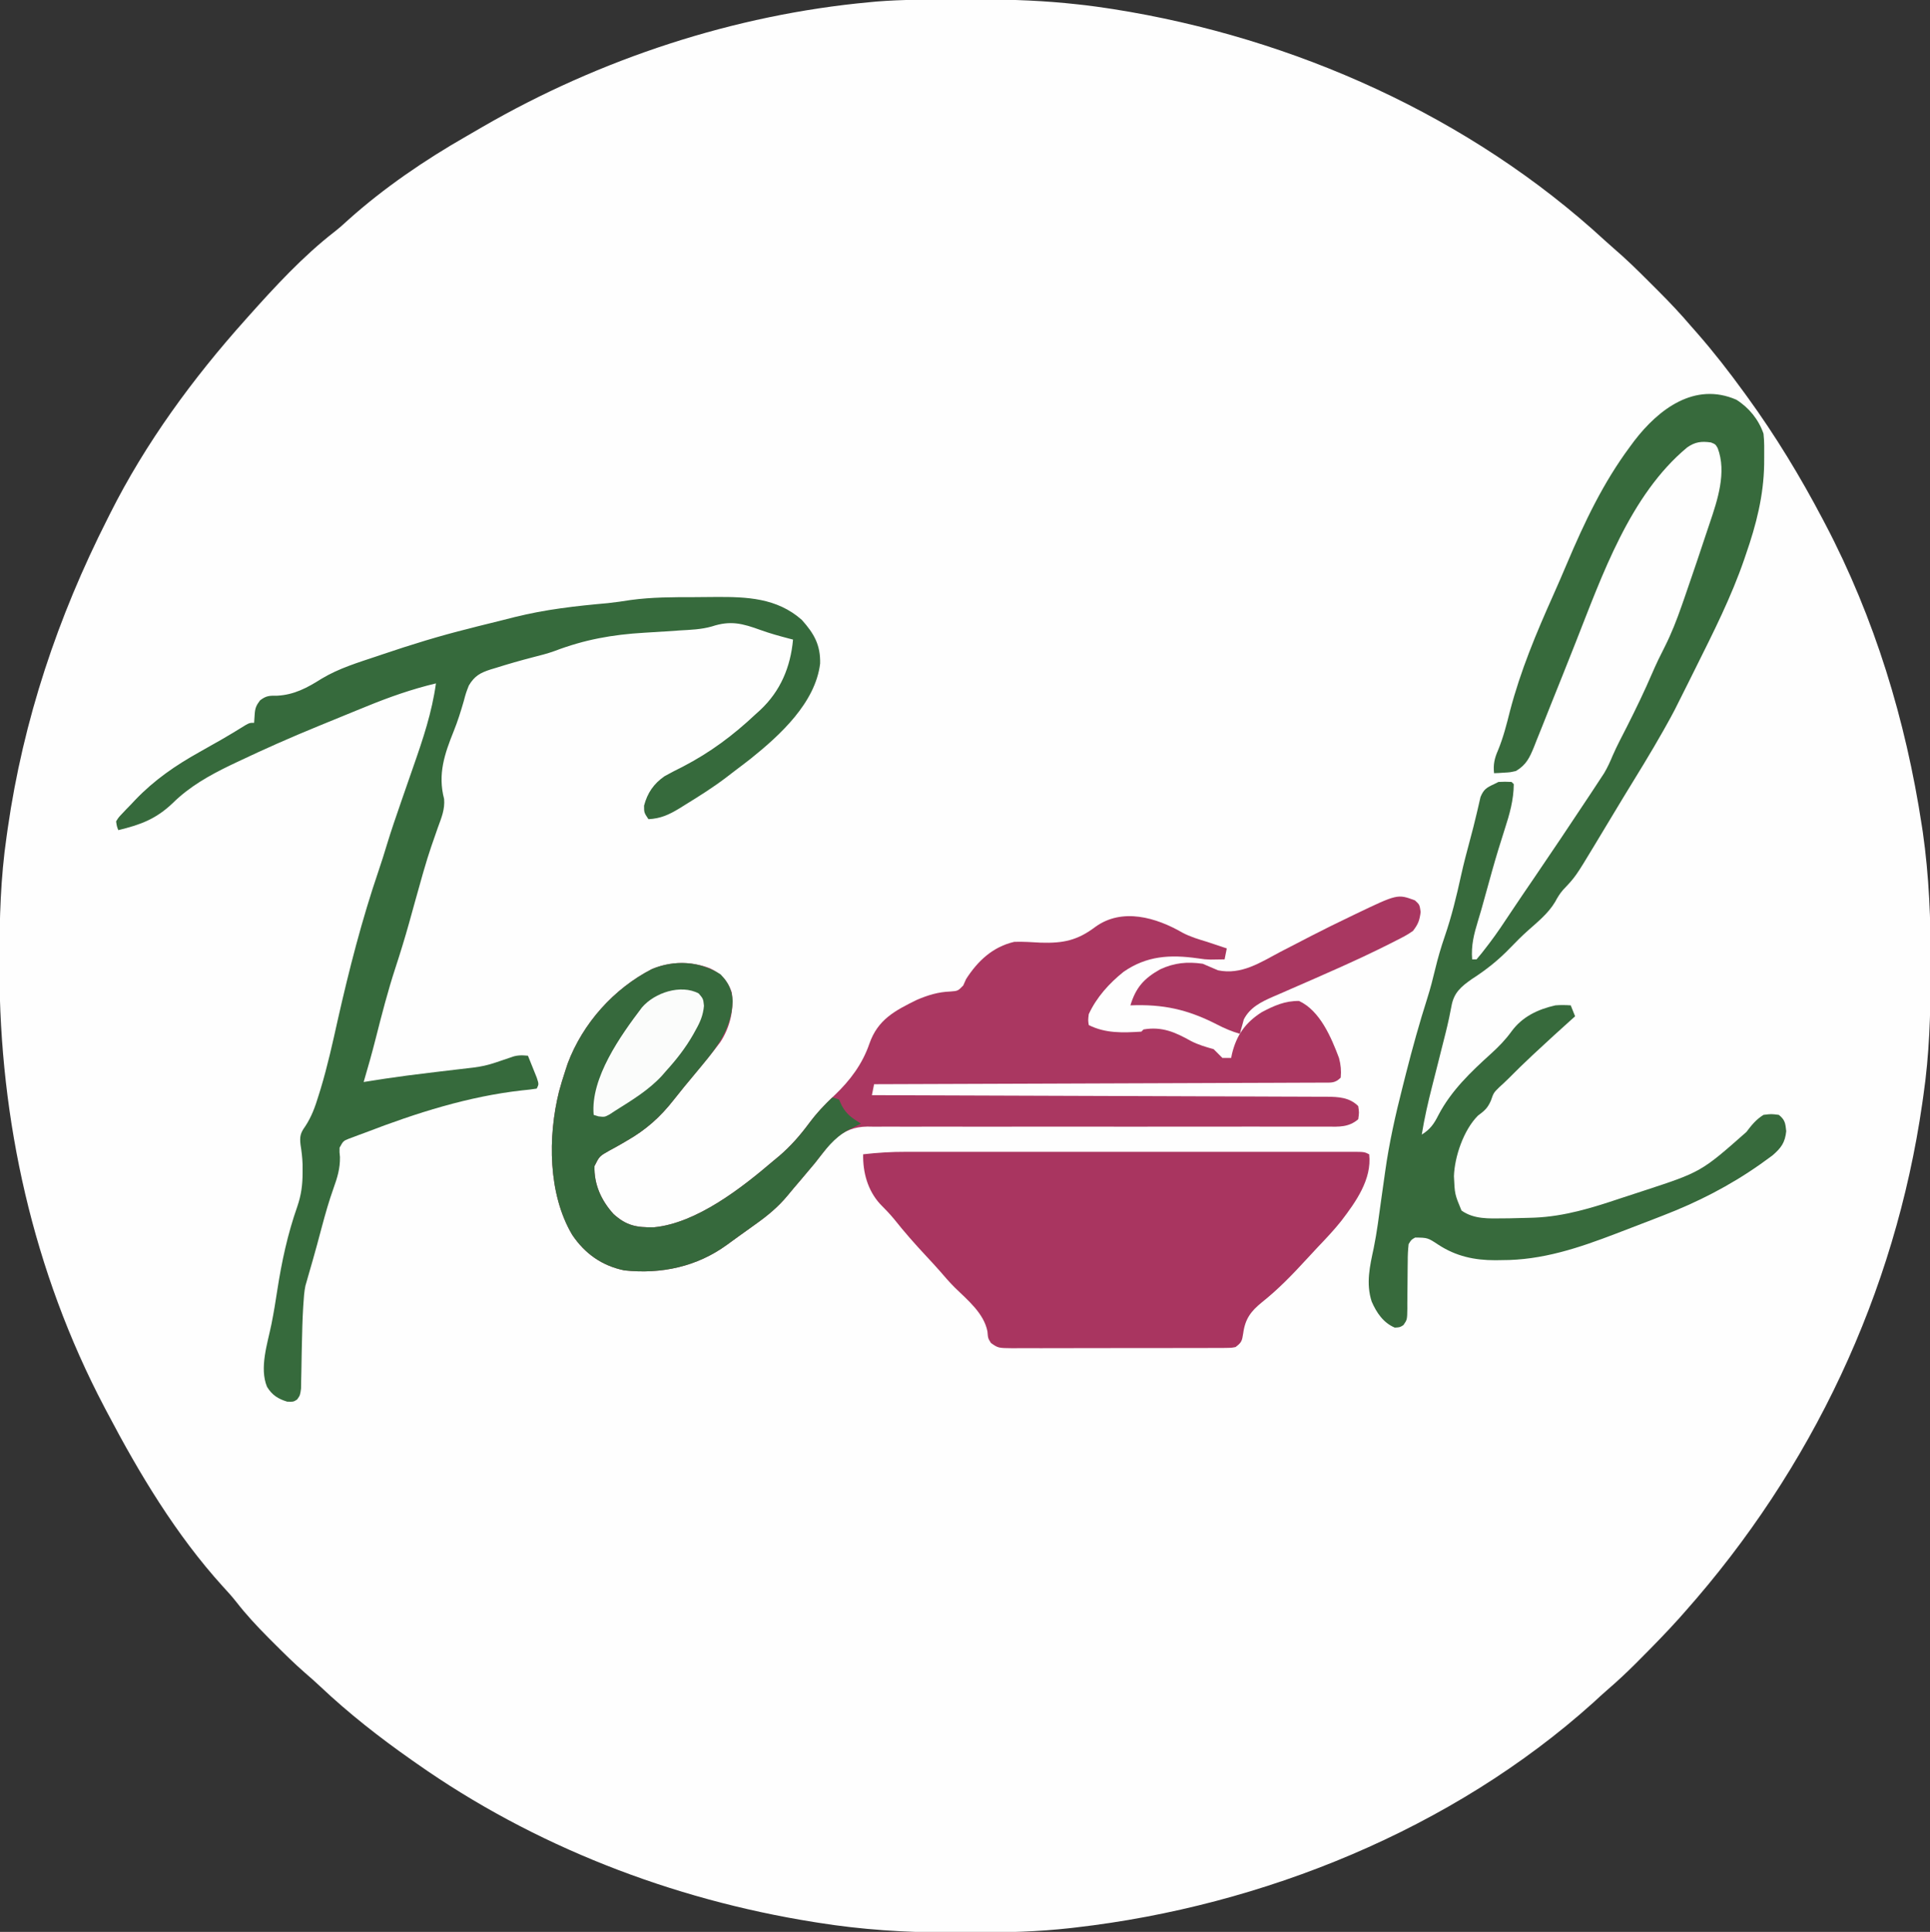
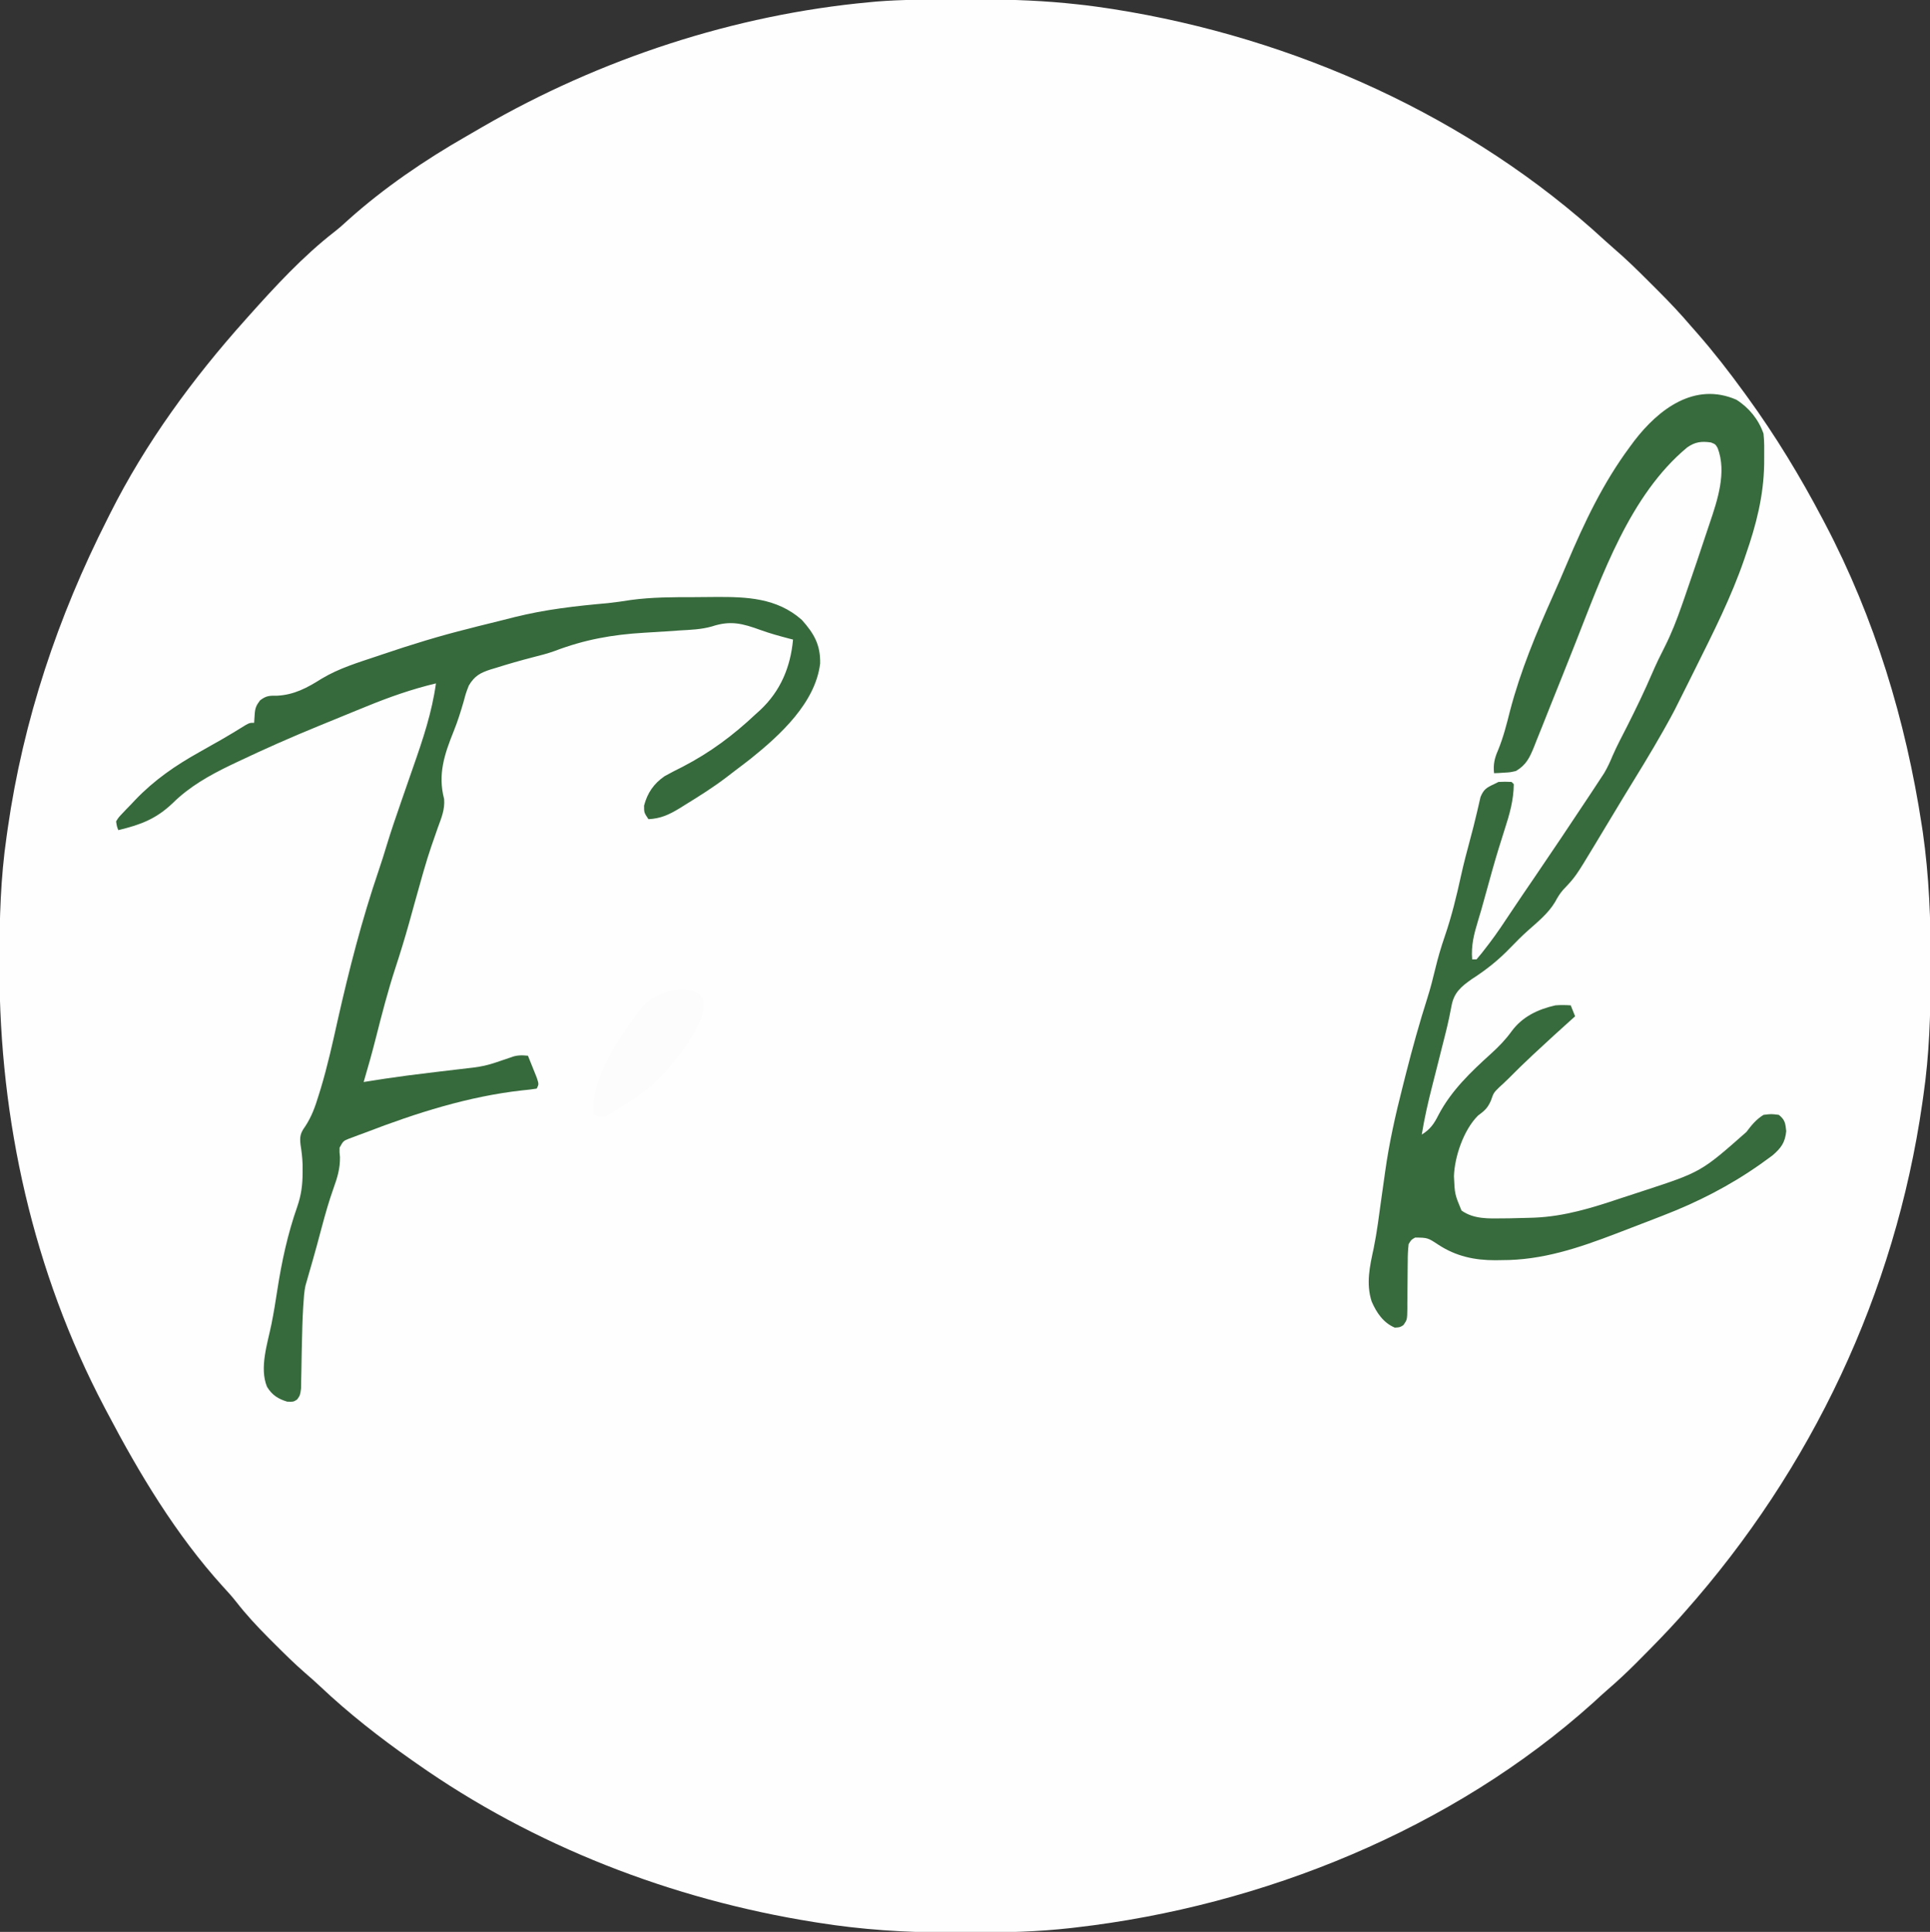
<svg xmlns="http://www.w3.org/2000/svg" version="1.1" width="881" height="882">
  <rect width="100%" height="100%" fill="#333333" stroke="none" />
  <path d="M0 0 C3.743 -0.002 7.485 -0.02 11.228 -0.039 C26.185 -0.075 40.913 0.517 55.779 2.185 C57.038 2.326 58.298 2.467 59.595 2.612 C62.665 2.988 65.721 3.411 68.779 3.873 C69.881 4.039 70.984 4.205 72.12 4.375 C154.366 17.367 234.881 53.317 296.373 109.99 C297.716 111.215 299.067 112.432 300.448 113.614 C306.016 118.384 311.227 123.481 316.397 128.673 C317.839 130.121 319.286 131.562 320.734 133.004 C325.962 138.228 330.989 143.557 335.779 149.185 C336.74 150.28 337.702 151.374 338.666 152.467 C346.162 161.048 353.086 169.966 359.779 179.185 C360.274 179.865 360.769 180.544 361.279 181.244 C374.232 199.088 385.519 217.672 395.779 237.185 C396.15 237.887 396.52 238.588 396.902 239.311 C419.529 282.401 433.71 329.043 441.029 377.06 C441.256 378.535 441.256 378.535 441.487 380.039 C444.383 400.214 445.154 420.326 445.091 440.685 C445.089 442.528 445.089 442.528 445.086 444.408 C445.039 463.179 444.49 481.586 441.779 500.185 C441.521 502.016 441.521 502.016 441.259 503.885 C428.802 590.536 390.786 670.824 332.779 736.185 C331.909 737.169 331.039 738.152 330.142 739.166 C324.474 745.459 318.567 751.497 312.591 757.498 C311.843 758.251 311.094 759.004 310.323 759.78 C306.189 763.902 301.965 767.854 297.541 771.664 C295.345 773.56 293.221 775.529 291.091 777.498 C226.772 835.375 140.149 870.36 54.779 880.185 C54.038 880.272 53.297 880.358 52.533 880.447 C37.692 882.129 22.958 882.498 8.03 882.446 C4.349 882.435 0.669 882.446 -3.012 882.459 C-23.128 882.472 -42.913 881.179 -62.784 877.998 C-63.444 877.893 -64.103 877.789 -64.783 877.681 C-129.497 867.355 -192.565 843.001 -246.221 805.185 C-246.914 804.7 -247.608 804.215 -248.322 803.716 C-263.043 793.38 -277.082 782.399 -290.159 770.037 C-292.38 767.941 -294.66 765.934 -296.975 763.943 C-301.909 759.647 -306.537 755.061 -311.159 750.435 C-312.045 749.549 -312.932 748.662 -313.845 747.748 C-319 742.549 -323.871 737.329 -328.362 731.545 C-330.353 729.018 -332.476 726.673 -334.659 724.31 C-355.847 700.93 -372.618 673.011 -387.221 645.185 C-387.923 643.857 -387.923 643.857 -388.639 642.503 C-421.078 580.783 -436.438 511.687 -436.471 442.248 C-436.472 440.997 -436.473 439.746 -436.473 438.457 C-436.457 419.508 -435.958 400.962 -433.221 382.185 C-433.05 380.965 -432.878 379.744 -432.701 378.486 C-425.548 328.726 -409.864 281.886 -387.221 237.185 C-386.797 236.338 -386.374 235.491 -385.937 234.618 C-369.808 202.455 -348.17 172.938 -324.221 146.185 C-323.756 145.662 -323.291 145.139 -322.812 144.6 C-310.658 130.984 -297.939 117.177 -283.502 105.97 C-281.239 104.199 -279.145 102.322 -277.034 100.373 C-260.897 85.918 -242.144 73.151 -223.359 62.41 C-220.895 60.999 -218.444 59.566 -215.991 58.135 C-162.4 27.109 -100.983 6.868 -39.221 1.185 C-37.717 1.043 -37.717 1.043 -36.182 0.897 C-24.139 -0.075 -12.074 -0.001 0 0 Z " fill="#FEFEFE" transform="translate(436.221,-0.185)" />
-   <path d="M0 0 C3.594 1.91 7.367 3.021 11.25 4.195 C12.939 4.753 14.627 5.316 16.312 5.883 C17.067 6.134 17.821 6.386 18.598 6.645 C19.143 6.826 19.688 7.008 20.25 7.195 C19.92 8.845 19.59 10.495 19.25 12.195 C17.896 12.223 16.542 12.242 15.188 12.258 C14.433 12.269 13.679 12.281 12.902 12.293 C10.25 12.195 10.25 12.195 6.93 11.711 C-5.642 9.949 -16.282 10.541 -26.875 17.883 C-33.426 23.135 -39.218 29.542 -42.75 37.195 C-43.088 39.99 -43.088 39.99 -42.75 42.195 C-35.032 46.054 -27.193 45.712 -18.75 45.195 C-18.42 44.865 -18.09 44.535 -17.75 44.195 C-9.317 42.754 -3.294 45.446 3.891 49.469 C7.3 51.221 10.574 52.159 14.25 53.195 C15.603 54.509 16.939 55.84 18.25 57.195 C19.57 57.195 20.89 57.195 22.25 57.195 C22.374 56.578 22.497 55.96 22.625 55.324 C24.703 46.793 28.72 41.09 36.16 36.336 C41.778 33.353 46.84 31.083 53.25 31.195 C62.819 35.651 67.962 47.873 71.473 57.223 C72.299 60.381 72.541 62.946 72.25 66.195 C69.681 68.764 67.971 68.444 64.469 68.48 C63.247 68.477 63.247 68.477 61.999 68.474 C61.136 68.48 60.272 68.485 59.383 68.491 C56.473 68.508 53.564 68.511 50.654 68.514 C48.575 68.523 46.496 68.534 44.417 68.545 C38.758 68.572 33.099 68.587 27.44 68.6 C21.532 68.616 15.623 68.642 9.715 68.668 C-1.48 68.715 -12.675 68.752 -23.87 68.785 C-36.612 68.823 -49.354 68.872 -62.097 68.923 C-88.314 69.026 -114.532 69.115 -140.75 69.195 C-141.08 70.845 -141.41 72.495 -141.75 74.195 C-140.653 74.199 -139.555 74.202 -138.425 74.205 C-111.735 74.286 -85.044 74.379 -58.354 74.483 C-45.447 74.533 -32.54 74.579 -19.633 74.617 C-8.385 74.65 2.864 74.69 14.112 74.738 C20.07 74.763 26.027 74.785 31.984 74.799 C37.59 74.811 43.196 74.834 48.801 74.863 C50.86 74.872 52.918 74.877 54.976 74.88 C57.786 74.883 60.595 74.898 63.404 74.917 C64.219 74.915 65.035 74.913 65.874 74.911 C71.267 74.964 76.241 75.187 80.25 79.195 C80.688 82.133 80.688 82.133 80.25 85.195 C75.9 88.904 71.542 88.612 66.123 88.56 C65.201 88.564 64.28 88.567 63.33 88.57 C60.241 88.577 57.152 88.562 54.063 88.548 C51.849 88.549 49.635 88.551 47.42 88.555 C42.651 88.56 37.881 88.556 33.112 88.545 C25.569 88.529 18.026 88.537 10.483 88.55 C-0.093 88.566 -10.669 88.575 -21.245 88.574 C-21.916 88.574 -22.587 88.574 -23.279 88.574 C-30.761 88.574 -38.244 88.57 -45.727 88.563 C-46.736 88.562 -46.736 88.562 -47.765 88.561 C-48.436 88.561 -49.108 88.56 -49.8 88.559 C-51.155 88.558 -52.509 88.557 -53.864 88.556 C-54.533 88.555 -55.202 88.554 -55.891 88.554 C-67.061 88.544 -78.23 88.553 -89.399 88.578 C-96.896 88.593 -104.393 88.586 -111.89 88.561 C-116.556 88.551 -121.223 88.562 -125.89 88.578 C-128.052 88.582 -130.215 88.577 -132.377 88.562 C-135.332 88.544 -138.286 88.556 -141.242 88.576 C-142.521 88.557 -142.521 88.557 -143.826 88.538 C-149.959 88.627 -153.956 90.381 -158.75 94.195 C-161.144 96.568 -161.144 96.568 -163.062 99.195 C-163.809 100.151 -164.555 101.106 -165.324 102.09 C-166.125 103.115 -166.925 104.139 -167.75 105.195 C-169.604 107.443 -171.487 109.664 -173.375 111.883 C-173.806 112.393 -174.237 112.902 -174.681 113.428 C-175.557 114.462 -176.438 115.493 -177.323 116.521 C-178.335 117.709 -179.332 118.91 -180.316 120.121 C-184.691 125.376 -189.498 129.313 -195.062 133.258 C-195.904 133.864 -196.746 134.47 -197.613 135.095 C-199.26 136.28 -200.91 137.46 -202.564 138.636 C-204.353 139.912 -206.126 141.209 -207.895 142.512 C-221.618 152.518 -237.914 156.007 -254.75 154.195 C-264.964 152.105 -272.782 146.549 -278.562 137.945 C-289.588 119.348 -289.713 93.191 -284.562 72.508 C-283.715 69.37 -282.776 66.279 -281.75 63.195 C-281.377 62.056 -281.005 60.916 -280.621 59.742 C-273.744 41.435 -259.615 25.591 -242.188 16.633 C-233.66 13.067 -224.313 12.918 -215.652 16.285 C-210.455 18.772 -207.692 21.777 -205.75 27.195 C-204.492 34.911 -206.663 43.594 -210.998 50.055 C-214.67 55.015 -218.618 59.763 -222.562 64.508 C-227.501 70.431 -227.501 70.431 -232.309 76.461 C-238.453 84.302 -244.942 90.057 -253.609 95.004 C-254.474 95.51 -255.338 96.016 -256.229 96.537 C-257.967 97.544 -259.725 98.519 -261.501 99.457 C-266.113 102.049 -266.113 102.049 -268.388 106.588 C-268.623 114.958 -265.272 122.321 -259.676 128.477 C-253.759 133.814 -249.256 134.619 -241.344 134.531 C-221.764 132.701 -201.055 116.435 -186.75 104.195 C-185.906 103.498 -185.061 102.801 -184.191 102.082 C-178.812 97.491 -174.558 92.588 -170.37 86.94 C-166.871 82.244 -163.02 78.187 -158.75 74.195 C-151.691 67.473 -146.084 59.993 -142.898 50.715 C-139.056 39.673 -131.293 35.63 -121.215 30.676 C-116.19 28.529 -111.471 27.067 -106 26.883 C-102.487 26.612 -102.487 26.612 -100.062 24.133 C-99.629 23.163 -99.196 22.194 -98.75 21.195 C-93.444 12.93 -86.582 6.449 -76.75 4.195 C-72.715 4.06 -68.716 4.344 -64.688 4.57 C-54.423 4.898 -47.92 3.547 -39.738 -2.641 C-27.484 -11.515 -11.894 -6.897 0 0 Z " fill="#AA3761" transform="translate(539.75,425.805)" />
-   <path d="M0 0 C0.901 -0.002 1.803 -0.003 2.732 -0.005 C5.722 -0.009 8.713 -0.006 11.704 -0.002 C13.86 -0.004 16.016 -0.006 18.171 -0.008 C24.003 -0.012 29.835 -0.011 35.667 -0.007 C41.772 -0.005 47.877 -0.007 53.982 -0.009 C64.224 -0.011 74.466 -0.008 84.708 -0.003 C96.561 0.002 108.414 0 120.267 -0.005 C130.444 -0.01 140.62 -0.01 150.797 -0.008 C156.876 -0.006 162.954 -0.006 169.033 -0.009 C174.739 -0.012 180.445 -0.01 186.152 -0.004 C188.25 -0.003 190.349 -0.003 192.448 -0.006 C195.302 -0.008 198.156 -0.005 201.01 0 C201.849 -0.002 202.688 -0.004 203.553 -0.007 C209.269 0.013 209.269 0.013 211.497 1.127 C212.793 12.538 205.386 22.864 198.759 31.542 C195.423 35.731 191.757 39.613 188.059 43.479 C186.342 45.291 184.652 47.126 182.966 48.967 C176.505 56 170.062 62.711 162.567 68.658 C157.544 72.744 154.897 76.176 153.997 82.814 C153.464 86.345 153.241 87.059 150.497 89.127 C148.437 89.507 148.437 89.507 146.025 89.515 C145.109 89.525 144.194 89.534 143.251 89.545 C142.249 89.54 141.246 89.536 140.214 89.531 C139.157 89.538 138.1 89.545 137.01 89.552 C133.507 89.57 130.004 89.566 126.501 89.561 C124.071 89.565 121.641 89.57 119.211 89.576 C114.114 89.585 109.017 89.583 103.92 89.573 C97.382 89.562 90.844 89.582 84.305 89.611 C79.286 89.629 74.267 89.629 69.247 89.623 C66.836 89.623 64.425 89.629 62.014 89.642 C58.646 89.656 55.278 89.646 51.909 89.629 C50.909 89.638 49.909 89.648 48.878 89.658 C42.156 89.586 42.156 89.586 38.862 87.291 C37.497 85.127 37.497 85.127 37.247 82.002 C35.653 73.765 28.255 67.719 22.415 62.037 C19.985 59.617 17.77 57.048 15.536 54.447 C13.461 52.086 11.331 49.787 9.186 47.49 C4.101 42.043 -0.768 36.507 -5.406 30.666 C-7.429 28.217 -9.586 26.011 -11.816 23.752 C-17.457 17.514 -19.636 9.424 -19.503 1.127 C-12.979 0.373 -6.566 -0.018 0 0 Z " fill="#A93560" transform="translate(413.503,525.873)" />
  <path d="M0 0 C5.804 3.674 10.139 9.048 12.375 15.5 C12.782 19.096 12.708 22.696 12.688 26.312 C12.68 27.855 12.68 27.855 12.673 29.428 C12.454 43.771 9.058 57.016 4.375 70.5 C4.127 71.232 3.879 71.963 3.624 72.717 C-2.289 89.964 -10.496 106.172 -18.609 122.461 C-19.658 124.567 -20.704 126.674 -21.75 128.782 C-28.562 142.485 -28.562 142.485 -32.062 148.75 C-32.459 149.462 -32.855 150.174 -33.263 150.907 C-39.14 161.333 -45.457 171.507 -51.703 181.714 C-54.351 186.043 -56.965 190.391 -59.562 194.75 C-60.914 197.001 -62.269 199.251 -63.625 201.5 C-64.028 202.17 -64.43 202.839 -64.845 203.529 C-73.454 217.787 -73.454 217.787 -79.137 223.797 C-80.654 225.533 -81.653 227.228 -82.75 229.25 C-85.894 234.528 -90.625 238.304 -95.16 242.348 C-97.951 244.847 -100.57 247.46 -103.162 250.163 C-108.565 255.792 -114.152 260.244 -120.715 264.465 C-125.693 267.947 -128.973 270.708 -130.062 276.812 C-130.289 277.947 -130.516 279.081 -130.75 280.25 C-130.88 280.906 -131.01 281.562 -131.145 282.238 C-132.148 286.961 -133.378 291.632 -134.562 296.312 C-135.087 298.406 -135.612 300.5 -136.137 302.594 C-137.028 306.137 -137.925 309.679 -138.832 313.219 C-140.718 320.605 -142.412 327.97 -143.625 335.5 C-139.745 333.104 -137.991 330.534 -136 326.562 C-130.125 315.349 -121.193 306.874 -111.908 298.47 C-108.464 295.325 -105.437 292.232 -102.688 288.438 C-97.775 281.7 -90.665 278.309 -82.625 276.5 C-80.222 276.297 -78.04 276.346 -75.625 276.5 C-74.965 278.15 -74.305 279.8 -73.625 281.5 C-74.173 281.987 -74.721 282.475 -75.285 282.977 C-80.681 287.803 -86.015 292.691 -91.312 297.625 C-91.929 298.198 -92.546 298.771 -93.182 299.362 C-96.891 302.825 -100.516 306.356 -104.082 309.966 C-105.475 311.351 -106.922 312.679 -108.375 314 C-110.834 316.45 -110.834 316.45 -112.062 320 C-113.661 323.582 -114.98 324.585 -118.008 326.875 C-124.448 333.346 -128.628 345.4 -128.938 354.5 C-128.569 362.735 -128.569 362.735 -125.488 370.168 C-119.863 374.189 -112.99 373.82 -106.375 373.75 C-105.403 373.74 -104.432 373.731 -103.431 373.721 C-100.494 373.673 -97.56 373.595 -94.625 373.5 C-93.409 373.462 -93.409 373.462 -92.168 373.424 C-78.472 372.852 -65.959 368.979 -53.027 364.64 C-49.62 363.498 -46.202 362.392 -42.781 361.289 C-16.105 352.56 -16.105 352.56 4.562 334.312 C6.924 331.182 9.017 328.576 12.375 326.5 C15.938 326.062 15.938 326.062 19.375 326.5 C22.221 328.795 22.353 330.302 22.75 333.938 C22.199 339.172 20.444 341.577 16.469 345.008 C15.28 345.893 14.082 346.765 12.875 347.625 C12.219 348.097 11.563 348.568 10.888 349.054 C-3.054 358.879 -17.748 366.376 -33.625 372.5 C-35.032 373.047 -36.44 373.593 -37.847 374.14 C-42.705 376.024 -47.57 377.889 -52.438 379.75 C-53.627 380.207 -53.627 380.207 -54.841 380.673 C-71.927 387.217 -88.625 392.875 -107.125 392.812 C-108.08 392.829 -109.035 392.845 -110.02 392.861 C-119.547 392.868 -127.945 391.076 -136 385.812 C-140.921 382.575 -140.921 382.575 -146.625 382.5 C-148.399 383.487 -148.399 383.487 -149.625 385.5 C-149.92 388.188 -150.042 390.656 -150.031 393.344 C-150.042 394.109 -150.053 394.875 -150.064 395.663 C-150.098 398.109 -150.114 400.554 -150.125 403 C-150.14 406.219 -150.173 409.437 -150.219 412.656 C-150.216 413.397 -150.213 414.138 -150.21 414.901 C-150.284 420.011 -150.284 420.011 -152.006 422.482 C-153.625 423.5 -153.625 423.5 -155.938 423.625 C-161.152 421.442 -164.304 416.784 -166.5 411.688 C-169.16 403.392 -167.331 395.573 -165.547 387.273 C-164.074 380.029 -163.167 372.686 -162.159 365.366 C-161.658 361.742 -161.144 358.121 -160.625 354.5 C-160.527 353.798 -160.43 353.095 -160.329 352.371 C-158.492 339.27 -155.65 326.561 -152.375 313.75 C-151.882 311.797 -151.389 309.844 -150.896 307.892 C-147.921 296.18 -144.71 284.593 -141.043 273.078 C-139.674 268.759 -138.548 264.407 -137.5 260 C-136.276 254.894 -134.832 249.966 -133.125 245 C-129.981 235.848 -127.724 226.545 -125.66 217.094 C-124.458 211.655 -123.031 206.283 -121.586 200.904 C-120.528 196.96 -119.498 193.019 -118.586 189.039 C-118.423 188.355 -118.259 187.67 -118.091 186.965 C-117.652 185.115 -117.232 183.261 -116.812 181.406 C-115.369 177.874 -114.031 177.075 -110.625 175.5 C-109.965 175.17 -109.305 174.84 -108.625 174.5 C-105.562 174.375 -105.562 174.375 -102.625 174.5 C-102.295 174.83 -101.965 175.16 -101.625 175.5 C-101.667 182.69 -103.543 189.286 -105.75 196.062 C-106.387 198.083 -107.021 200.103 -107.652 202.125 C-107.978 203.167 -108.304 204.208 -108.64 205.281 C-110.616 211.737 -112.398 218.248 -114.194 224.756 C-116.625 233.559 -116.625 233.559 -117.953 237.906 C-119.801 243.997 -121.135 249.123 -120.625 255.5 C-119.965 255.5 -119.305 255.5 -118.625 255.5 C-116.993 253.62 -115.49 251.738 -114 249.75 C-113.599 249.231 -113.198 248.711 -112.785 248.176 C-109.213 243.476 -105.971 238.567 -102.713 233.646 C-99.396 228.649 -96.006 223.703 -92.625 218.75 C-84.207 206.39 -75.874 193.974 -67.625 181.5 C-67.124 180.745 -66.623 179.99 -66.107 179.212 C-64.835 177.291 -63.572 175.366 -62.312 173.438 C-61.656 172.436 -61 171.434 -60.324 170.402 C-58.823 167.839 -57.644 165.294 -56.516 162.552 C-54.538 157.998 -52.185 153.612 -49.938 149.188 C-45.87 141.126 -41.943 133.039 -38.388 124.737 C-36.632 120.659 -34.719 116.708 -32.688 112.758 C-29.635 106.693 -27.236 100.53 -25 94.125 C-24.588 92.95 -24.177 91.776 -23.752 90.565 C-22.609 87.279 -21.485 83.985 -20.368 80.689 C-19.583 78.376 -18.791 76.066 -18 73.755 C-16.578 69.589 -15.189 65.413 -13.818 61.231 C-13.281 59.601 -12.736 57.974 -12.182 56.35 C-8.618 45.849 -4.375 33.065 -8.529 22.118 C-9.543 20.337 -9.543 20.337 -11.625 19.5 C-16.023 18.884 -18.831 19.255 -22.438 21.75 C-48.601 43.436 -61.335 80.351 -73.437 110.968 C-77.232 120.569 -81.053 130.158 -84.913 139.733 C-86.232 143.018 -87.534 146.311 -88.836 149.604 C-89.653 151.633 -90.47 153.662 -91.289 155.691 C-91.653 156.625 -92.017 157.559 -92.392 158.521 C-94.377 163.382 -95.935 166.711 -100.625 169.5 C-103.301 170.109 -103.301 170.109 -105.938 170.25 C-106.821 170.307 -107.704 170.363 -108.613 170.422 C-109.609 170.461 -109.609 170.461 -110.625 170.5 C-111.05 166.462 -110.406 163.686 -108.812 160.043 C-106.412 154.219 -104.905 148.287 -103.375 142.188 C-98.553 123.745 -91.387 106.622 -83.617 89.25 C-81.488 84.479 -79.417 79.687 -77.383 74.875 C-69.383 55.993 -60.895 38.031 -48.625 21.5 C-47.957 20.596 -47.29 19.693 -46.602 18.762 C-35.518 4.327 -19.047 -8.296 0 0 Z " fill="#376A3C" transform="translate(792.625,182.5)" />
  <path d="M0 0 C3.201 -0.004 6.401 -0.041 9.602 -0.079 C23.994 -0.158 37.696 0.323 49.075 10.371 C54.678 16.626 57.645 21.827 57.442 30.312 C55.295 48.199 39.215 62.957 25.803 73.716 C23.453 75.559 21.079 77.367 18.688 79.158 C17.263 80.229 15.853 81.32 14.446 82.414 C8.488 86.936 2.193 90.896 -4.175 94.808 C-5.028 95.341 -5.88 95.874 -6.758 96.423 C-11.572 99.328 -15.283 101.073 -20.925 101.371 C-22.925 98.371 -22.925 98.371 -22.925 95.183 C-21.412 89.412 -18.526 85.161 -13.565 81.745 C-10.846 80.223 -8.094 78.814 -5.3 77.433 C7.326 70.869 17.692 63.14 28.075 53.371 C28.723 52.787 29.372 52.203 30.04 51.601 C39.366 42.887 43.935 31.91 45.075 19.371 C44.455 19.212 43.835 19.053 43.196 18.89 C38.836 17.741 34.525 16.562 30.286 15.023 C22.03 12.034 16.63 10.538 8.022 13.378 C3.223 14.747 -1.629 14.912 -6.589 15.195 C-8.704 15.338 -10.819 15.481 -12.933 15.626 C-16.218 15.845 -19.503 16.055 -22.791 16.243 C-37.389 17.096 -50.066 19.373 -63.745 24.585 C-66.989 25.754 -70.268 26.596 -73.613 27.433 C-79.33 28.913 -84.983 30.529 -90.613 32.308 C-91.38 32.537 -92.147 32.766 -92.938 33.002 C-97.65 34.529 -100.311 35.941 -102.925 40.371 C-104.233 43.74 -104.233 43.74 -105.238 47.496 C-106.574 52.135 -107.996 56.671 -109.8 61.152 C-113.992 71.577 -117.17 80.803 -114.199 92.144 C-113.793 96.931 -115.424 100.722 -117.05 105.183 C-117.711 107.079 -118.37 108.977 -119.027 110.875 C-119.353 111.811 -119.68 112.747 -120.016 113.711 C-121.25 117.321 -122.363 120.957 -123.425 124.621 C-123.62 125.289 -123.814 125.956 -124.014 126.645 C-125.219 130.825 -126.383 135.017 -127.542 139.21 C-128.128 141.326 -128.714 143.442 -129.3 145.558 C-129.745 147.165 -129.745 147.165 -130.199 148.804 C-132.119 155.674 -134.205 162.467 -136.425 169.246 C-139.867 179.782 -142.623 190.462 -145.347 201.203 C-147.064 207.969 -148.934 214.68 -150.925 221.371 C-149.934 221.212 -148.943 221.053 -147.921 220.89 C-146.402 220.653 -144.882 220.418 -143.363 220.183 C-142.517 220.052 -141.671 219.921 -140.799 219.786 C-134.3 218.809 -127.79 217.978 -121.265 217.199 C-119.53 216.988 -117.794 216.778 -116.058 216.567 C-113.443 216.249 -110.828 215.936 -108.21 215.639 C-95.717 214.252 -95.717 214.252 -83.887 210.171 C-81.192 209.071 -78.793 209.069 -75.925 209.371 C-75.062 211.492 -74.21 213.618 -73.363 215.746 C-72.887 216.929 -72.411 218.112 -71.921 219.332 C-70.925 222.371 -70.925 222.371 -71.925 224.371 C-74.121 224.73 -76.335 224.978 -78.55 225.183 C-103.086 227.922 -126.954 235.517 -149.925 244.371 C-150.882 244.721 -151.838 245.072 -152.824 245.433 C-153.641 245.742 -154.458 246.052 -155.3 246.371 C-156.133 246.68 -156.966 246.989 -157.824 247.308 C-160.244 248.315 -160.244 248.315 -161.925 251.371 C-161.978 253.384 -161.978 253.384 -161.738 255.621 C-161.64 260.876 -162.958 265.078 -164.723 269.994 C-166.769 275.736 -168.413 281.546 -169.988 287.433 C-170.24 288.374 -170.493 289.315 -170.753 290.285 C-171.246 292.126 -171.739 293.967 -172.232 295.808 C-173.488 300.451 -174.825 305.071 -176.164 309.691 C-176.415 310.575 -176.666 311.46 -176.925 312.371 C-177.21 313.349 -177.21 313.349 -177.5 314.347 C-178.08 317.106 -178.249 319.806 -178.425 322.621 C-178.488 323.6 -178.488 323.6 -178.553 324.6 C-178.86 329.877 -178.997 335.153 -179.105 340.437 C-179.138 341.887 -179.171 343.336 -179.205 344.786 C-179.272 347.703 -179.319 350.62 -179.357 353.538 C-179.387 354.905 -179.417 356.273 -179.449 357.64 C-179.469 358.863 -179.488 360.086 -179.509 361.346 C-179.925 364.371 -179.925 364.371 -181.275 366.295 C-182.925 367.371 -182.925 367.371 -185.8 367.308 C-189.935 366.068 -192.788 364.263 -195.042 360.511 C-198.618 351.842 -194.776 340.65 -193.003 331.863 C-191.979 326.759 -191.141 321.642 -190.363 316.496 C-188.319 303.323 -185.648 290.855 -181.23 278.269 C-179.413 272.969 -178.788 268.307 -178.8 262.683 C-178.802 261.449 -178.803 260.216 -178.804 258.945 C-178.908 255.872 -179.245 253.022 -179.738 249.996 C-180.165 246.338 -179.808 244.67 -177.652 241.699 C-174.665 237.191 -173.057 232.646 -171.488 227.496 C-171.191 226.541 -170.895 225.587 -170.589 224.604 C-167.442 214.207 -165.112 203.64 -162.754 193.043 C-157.555 170.002 -151.731 147.262 -144.104 124.892 C-142.749 120.911 -141.486 116.916 -140.281 112.886 C-138.313 106.445 -136.129 100.088 -133.921 93.726 C-133.555 92.666 -133.188 91.605 -132.81 90.512 C-131.278 86.081 -129.746 81.65 -128.195 77.226 C-123.814 64.708 -119.738 52.547 -117.925 39.371 C-128.958 42.013 -139.257 45.631 -149.738 49.933 C-151.282 50.56 -152.826 51.187 -154.371 51.814 C-158.194 53.368 -162.011 54.935 -165.827 56.507 C-167.761 57.303 -169.697 58.095 -171.634 58.886 C-184.036 63.963 -196.266 69.356 -208.363 75.121 C-209.458 75.64 -210.554 76.158 -211.683 76.693 C-221.371 81.381 -230.424 86.456 -238.113 94.058 C-245.758 101.331 -252.754 103.903 -262.925 106.371 C-263.602 104.596 -263.602 104.596 -263.925 102.371 C-262.821 100.575 -262.821 100.575 -261.093 98.761 C-260.458 98.088 -259.824 97.415 -259.169 96.722 C-258.491 96.029 -257.812 95.335 -257.113 94.621 C-256.477 93.943 -255.84 93.265 -255.185 92.566 C-246.48 83.472 -236.881 76.872 -225.925 70.746 C-223.696 69.483 -221.467 68.22 -219.238 66.957 C-217.645 66.059 -217.645 66.059 -216.019 65.143 C-212.247 62.982 -208.542 60.721 -204.851 58.424 C-202.925 57.371 -202.925 57.371 -200.925 57.371 C-200.843 56.133 -200.76 54.896 -200.675 53.621 C-200.48 50.691 -200.026 49.503 -198.222 47.128 C-195.388 44.959 -193.955 44.967 -190.425 44.996 C-182.648 44.598 -176.702 41.392 -170.199 37.279 C-162.275 32.49 -153.468 29.861 -144.738 26.933 C-143.467 26.503 -143.467 26.503 -142.171 26.064 C-129.207 21.674 -116.215 17.662 -102.925 14.371 C-101.558 14.018 -100.19 13.664 -98.824 13.308 C-95.576 12.468 -92.318 11.671 -89.056 10.89 C-86.722 10.321 -84.396 9.72 -82.07 9.121 C-67.96 5.593 -53.903 4.013 -39.433 2.735 C-35.948 2.373 -32.516 1.851 -29.054 1.312 C-19.397 -0.008 -9.733 -0.001 0 0 Z " fill="#366A3C" transform="translate(316.925,272.629)" />
-   <path d="M0 0 C3.592 3.698 5.284 7.176 5.562 12.312 C5.024 26.204 -3.261 35.363 -11.688 45.5 C-16.626 51.423 -16.626 51.423 -21.434 57.453 C-27.578 65.295 -34.067 71.049 -42.734 75.996 C-43.599 76.502 -44.463 77.008 -45.354 77.53 C-47.092 78.537 -48.85 79.511 -50.626 80.449 C-55.238 83.041 -55.238 83.041 -57.513 87.58 C-57.748 95.951 -54.397 103.313 -48.801 109.469 C-42.884 114.806 -38.381 115.611 -30.469 115.523 C-10.889 113.693 9.82 97.427 24.125 85.188 C24.969 84.49 25.814 83.793 26.684 83.074 C32.081 78.469 36.363 73.542 40.564 67.873 C43.773 63.556 47.202 59.855 51.125 56.188 C52.115 56.517 53.105 56.847 54.125 57.188 C54.744 58.549 54.744 58.549 55.375 59.938 C57.655 64.171 60.111 65.612 64.125 68.188 C63.541 68.478 62.957 68.768 62.355 69.066 C61.251 69.621 61.251 69.621 60.125 70.188 C59.222 70.634 59.222 70.634 58.301 71.09 C51.662 74.778 47.736 80.285 43.125 86.188 C41.271 88.435 39.388 90.656 37.5 92.875 C37.069 93.385 36.638 93.895 36.194 94.42 C35.318 95.455 34.437 96.486 33.552 97.513 C32.54 98.701 31.543 99.903 30.559 101.114 C26.184 106.368 21.377 110.306 15.812 114.25 C14.971 114.856 14.129 115.463 13.262 116.087 C11.615 117.272 9.965 118.453 8.311 119.628 C6.522 120.904 4.749 122.201 2.98 123.504 C-10.743 133.51 -27.039 136.999 -43.875 135.188 C-54.089 133.097 -61.907 127.541 -67.688 118.938 C-78.713 100.34 -78.838 74.183 -73.688 53.5 C-72.84 50.362 -71.901 47.271 -70.875 44.188 C-70.502 43.048 -70.13 41.908 -69.746 40.734 C-62.869 22.428 -48.74 6.583 -31.312 -2.375 C-20.951 -6.708 -9.535 -6.011 0 0 Z " fill="#36693C" transform="translate(328.875,444.812)" />
-   <path d="M0 0 C2.125 1.938 2.125 1.938 2.625 5.312 C2.083 9.241 1.516 10.815 -0.875 13.938 C-3.312 15.709 -5.934 17.029 -8.625 18.375 C-9.845 19.001 -9.845 19.001 -11.09 19.64 C-26.131 27.229 -41.661 33.927 -57.102 40.656 C-58.016 41.058 -58.931 41.46 -59.873 41.875 C-61.516 42.595 -63.162 43.308 -64.812 44.01 C-70.213 46.382 -75.345 48.912 -78.117 54.395 C-78.326 55.172 -78.535 55.949 -78.75 56.75 C-78.974 57.54 -79.199 58.33 -79.43 59.145 C-79.577 59.736 -79.724 60.328 -79.875 60.938 C-83.65 59.851 -87.029 58.397 -90.5 56.59 C-103.82 49.782 -114.932 47.339 -129.875 47.938 C-127.392 39.828 -123.732 35.666 -116.312 31.5 C-109.813 28.477 -103.946 27.936 -96.875 28.938 C-94.529 29.908 -92.195 30.906 -89.875 31.938 C-79.232 34.13 -70.654 28.422 -61.625 23.625 C-60.02 22.794 -58.414 21.966 -56.807 21.14 C-53.624 19.504 -50.447 17.859 -47.272 16.208 C-41.504 13.217 -35.674 10.365 -29.812 7.562 C-28.948 7.142 -28.083 6.721 -27.192 6.288 C-7.935 -2.933 -7.935 -2.933 0 0 Z " fill="#A93761" transform="translate(645.875,411.062)" />
  <path d="M0 0 C2.062 2.438 2.062 2.438 2.406 5.637 C2.018 9.929 0.708 13.002 -1.375 16.688 C-1.733 17.338 -2.092 17.988 -2.461 18.658 C-5.963 24.82 -10.171 30.196 -14.938 35.438 C-15.538 36.131 -16.139 36.825 -16.758 37.539 C-22.816 44.122 -30.42 48.703 -37.938 53.438 C-38.855 54.036 -39.773 54.634 -40.719 55.25 C-42.938 56.438 -42.938 56.438 -45.75 56.125 C-46.472 55.898 -47.194 55.671 -47.938 55.438 C-49.465 38.63 -35.694 19.304 -25.938 6.438 C-20.134 -0.38 -8.163 -4.342 0 0 Z " fill="#FBFCFB" transform="translate(318.938,453.562)" />
</svg>